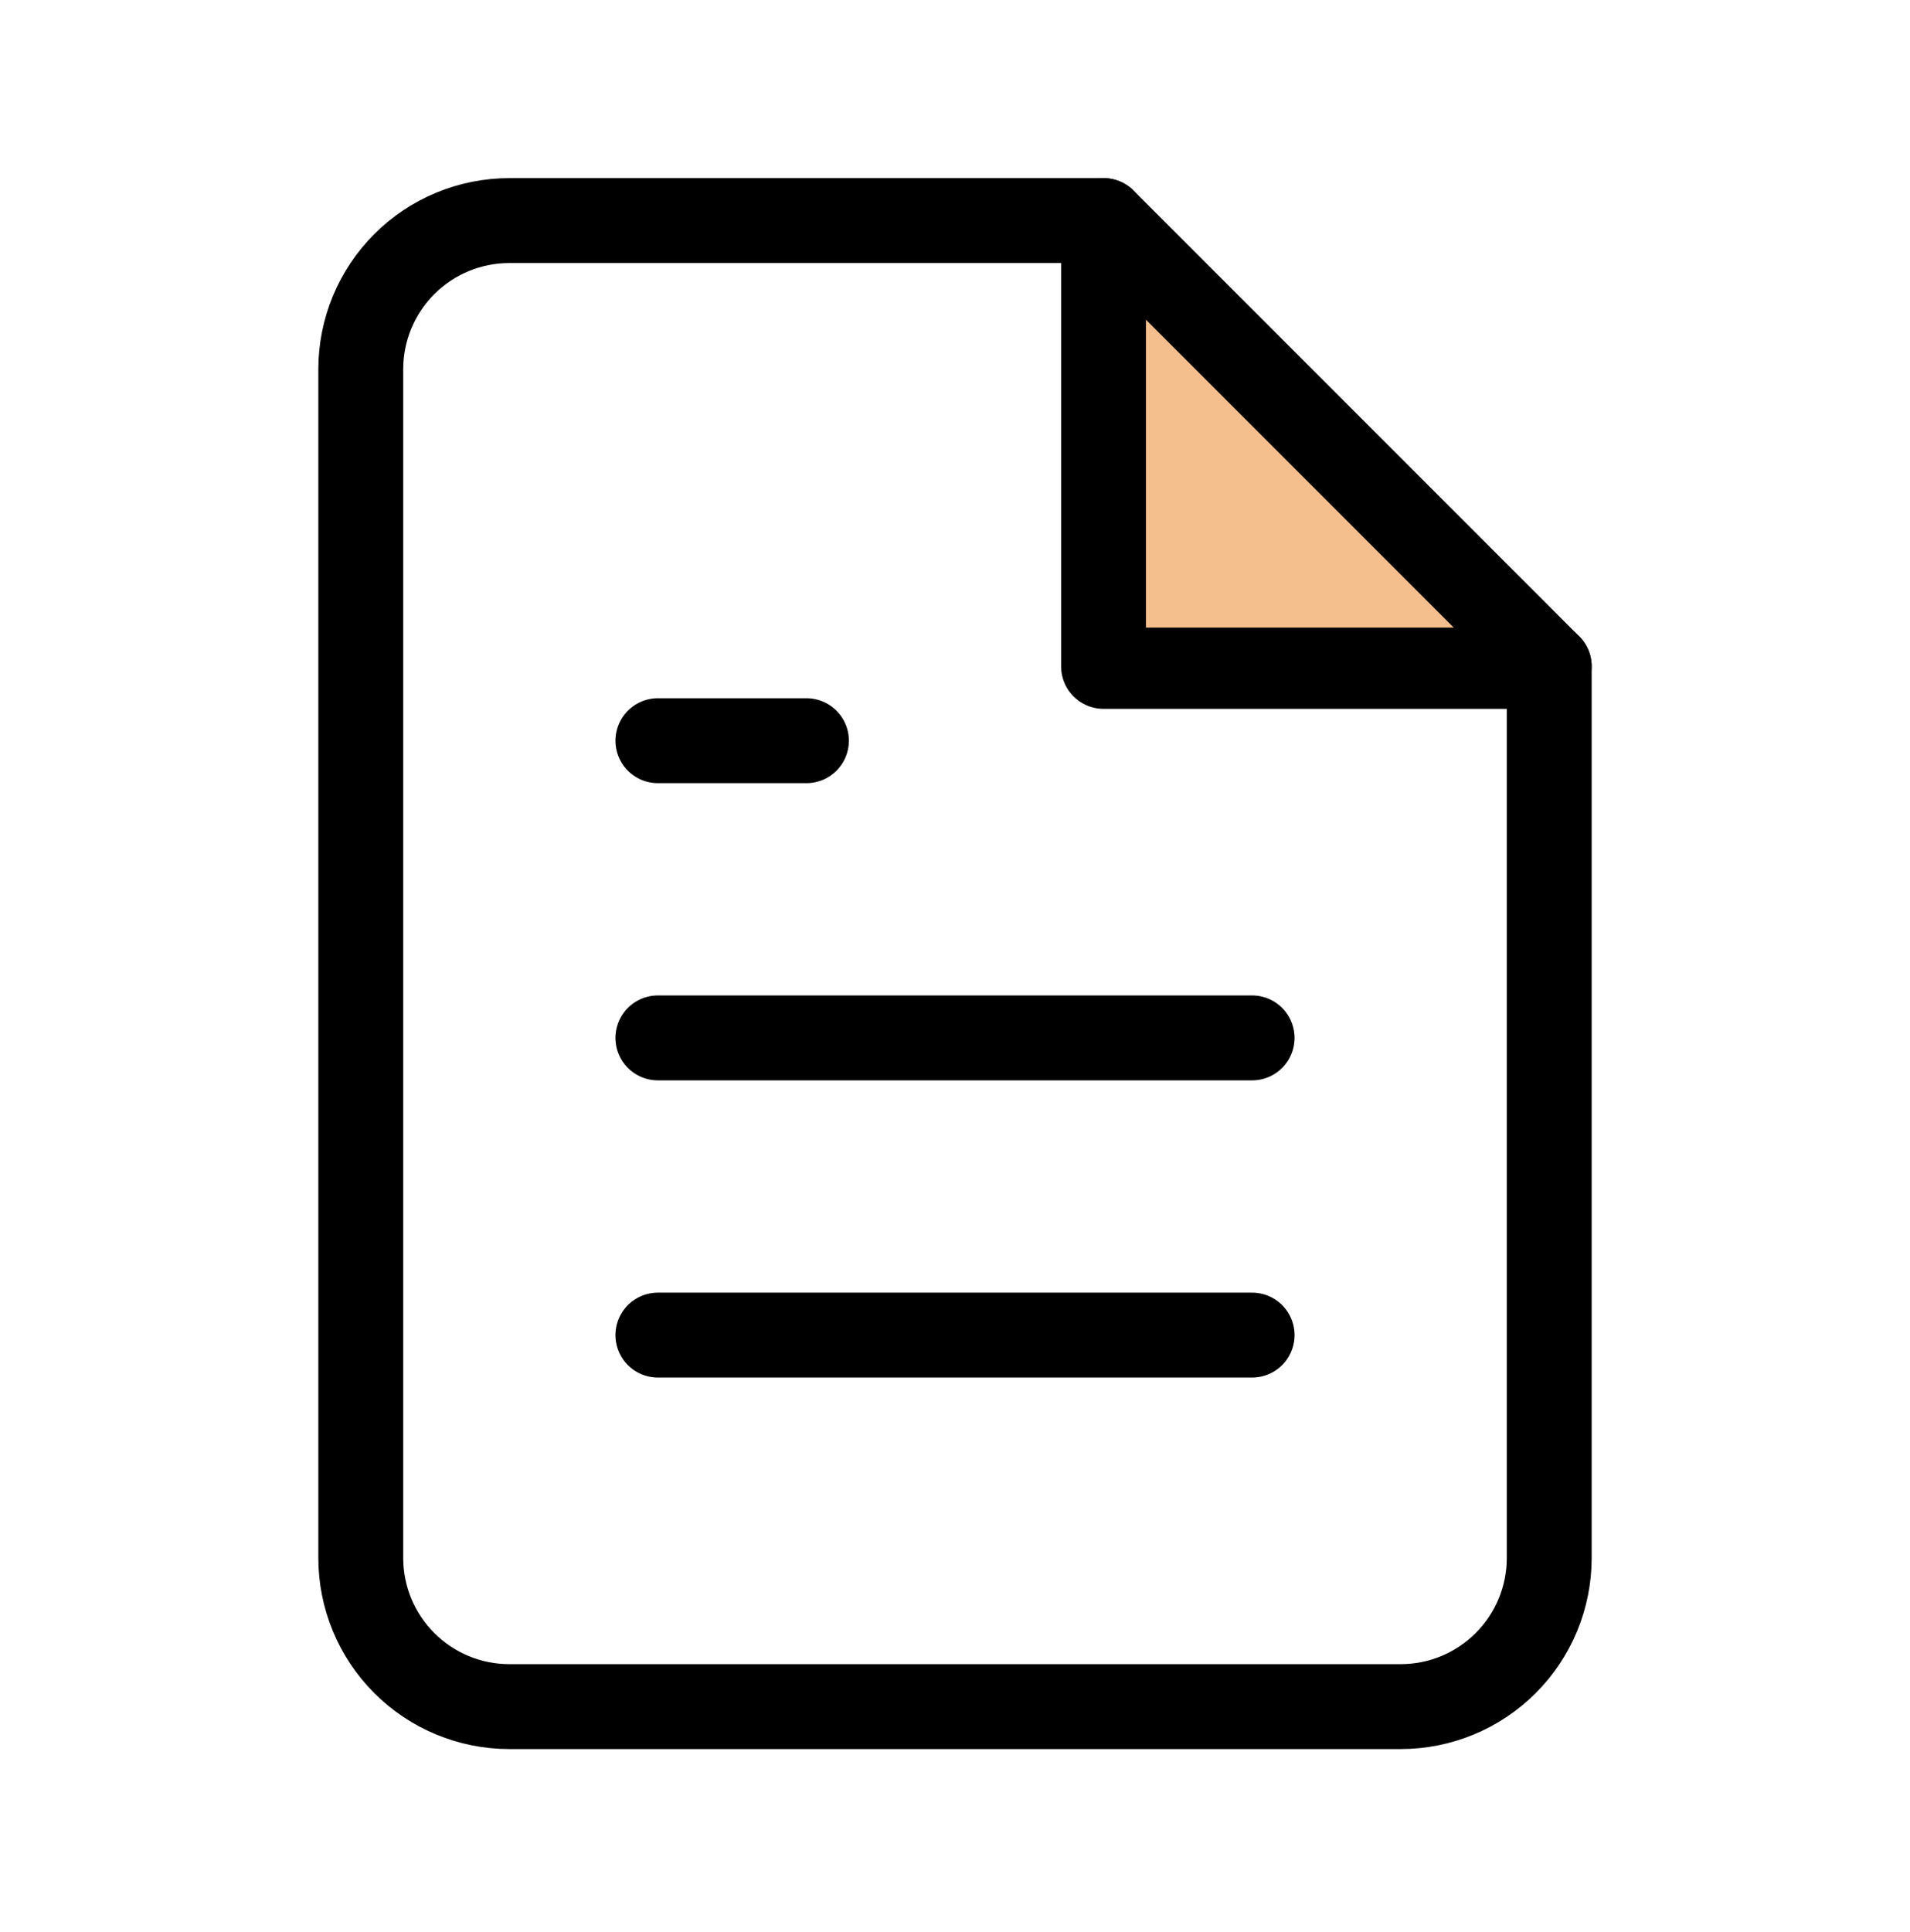
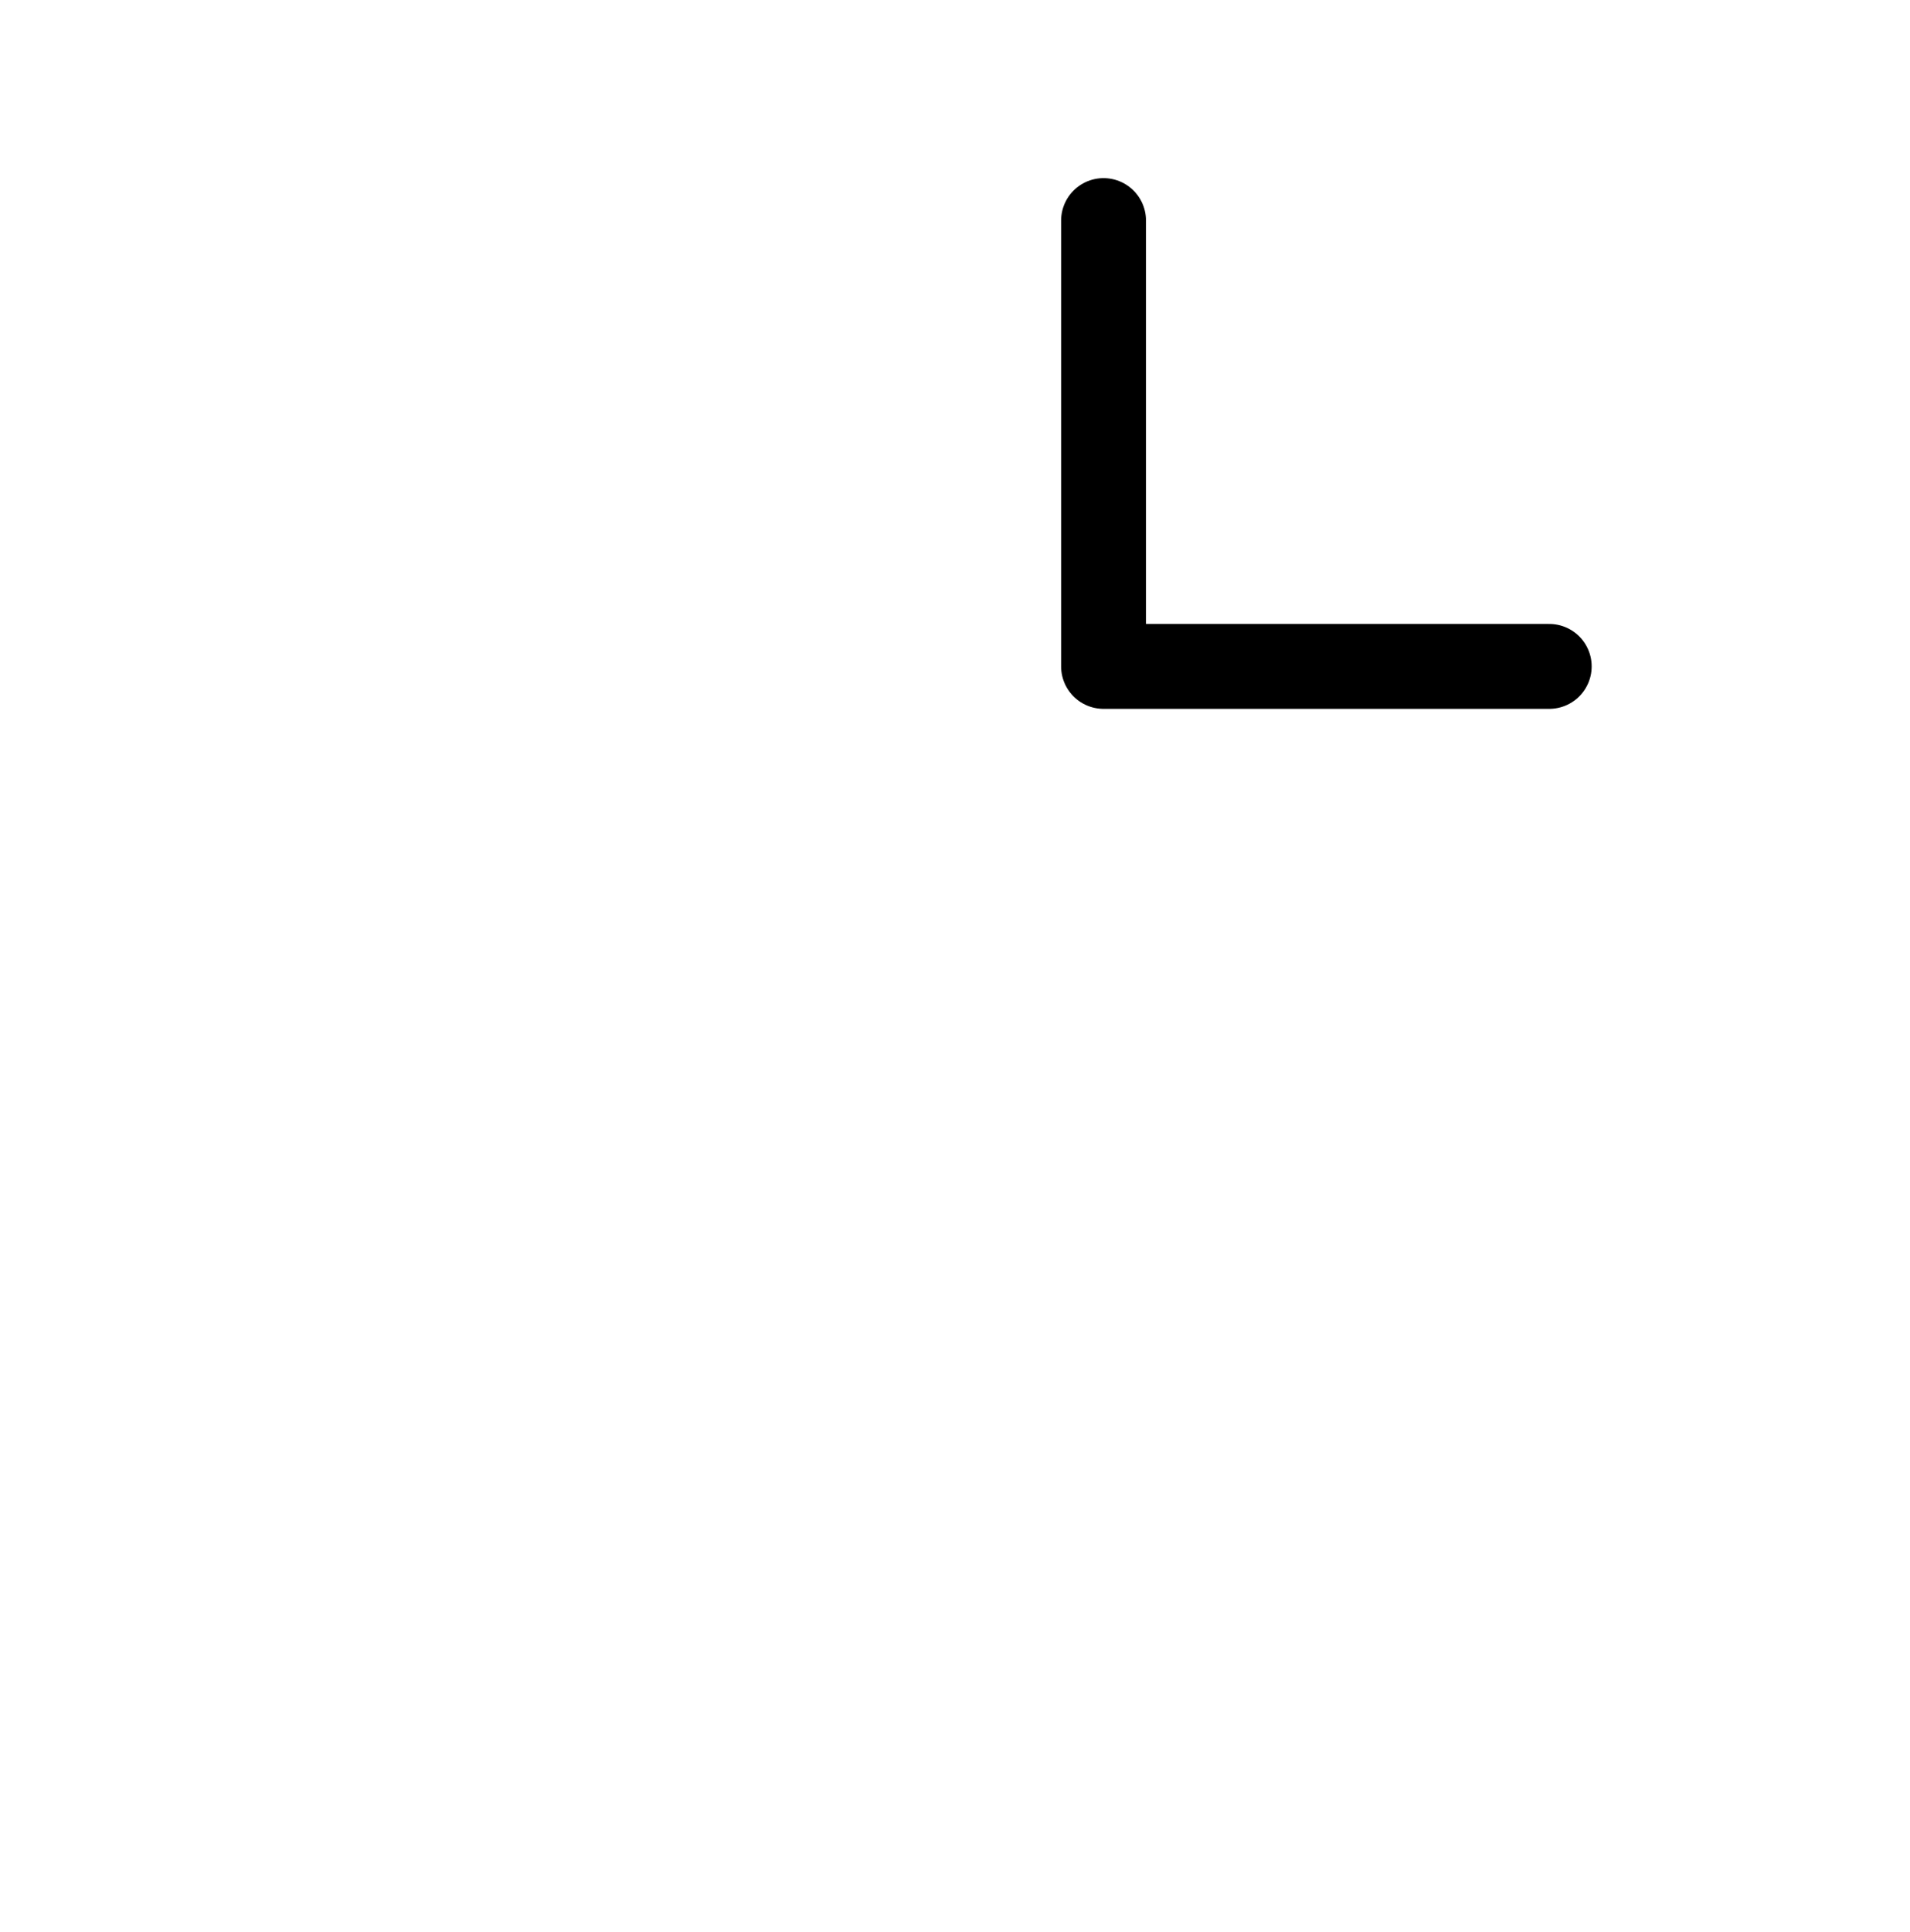
<svg xmlns="http://www.w3.org/2000/svg" width="90" height="91" viewBox="0 0 90 91" fill="none">
-   <path d="M52 10.391H24C22.143 10.391 20.363 11.128 19.05 12.441C17.738 13.754 17 15.534 17 17.391V73.391C17 75.247 17.738 77.028 19.05 78.34C20.363 79.653 22.143 80.391 24 80.391H66C67.856 80.391 69.637 79.653 70.95 78.34C72.263 77.028 73 75.247 73 73.391V31.391L52 10.391Z" stroke="black" stroke-width="4" stroke-linecap="round" stroke-linejoin="round" />
  <path d="M52 10.391V31.391H73" stroke="black" stroke-width="4" stroke-linecap="round" stroke-linejoin="round" />
-   <path d="M59 48.891H31" stroke="black" stroke-width="4" stroke-linecap="round" stroke-linejoin="round" />
-   <path d="M59 62.891H31" stroke="black" stroke-width="4" stroke-linecap="round" stroke-linejoin="round" />
-   <path d="M38 34.891H34.5H31" stroke="black" stroke-width="4" stroke-linecap="round" stroke-linejoin="round" />
-   <path d="M54 15.062L68.5 29.562H54V15.062Z" fill="#F5BF8D" />
</svg>